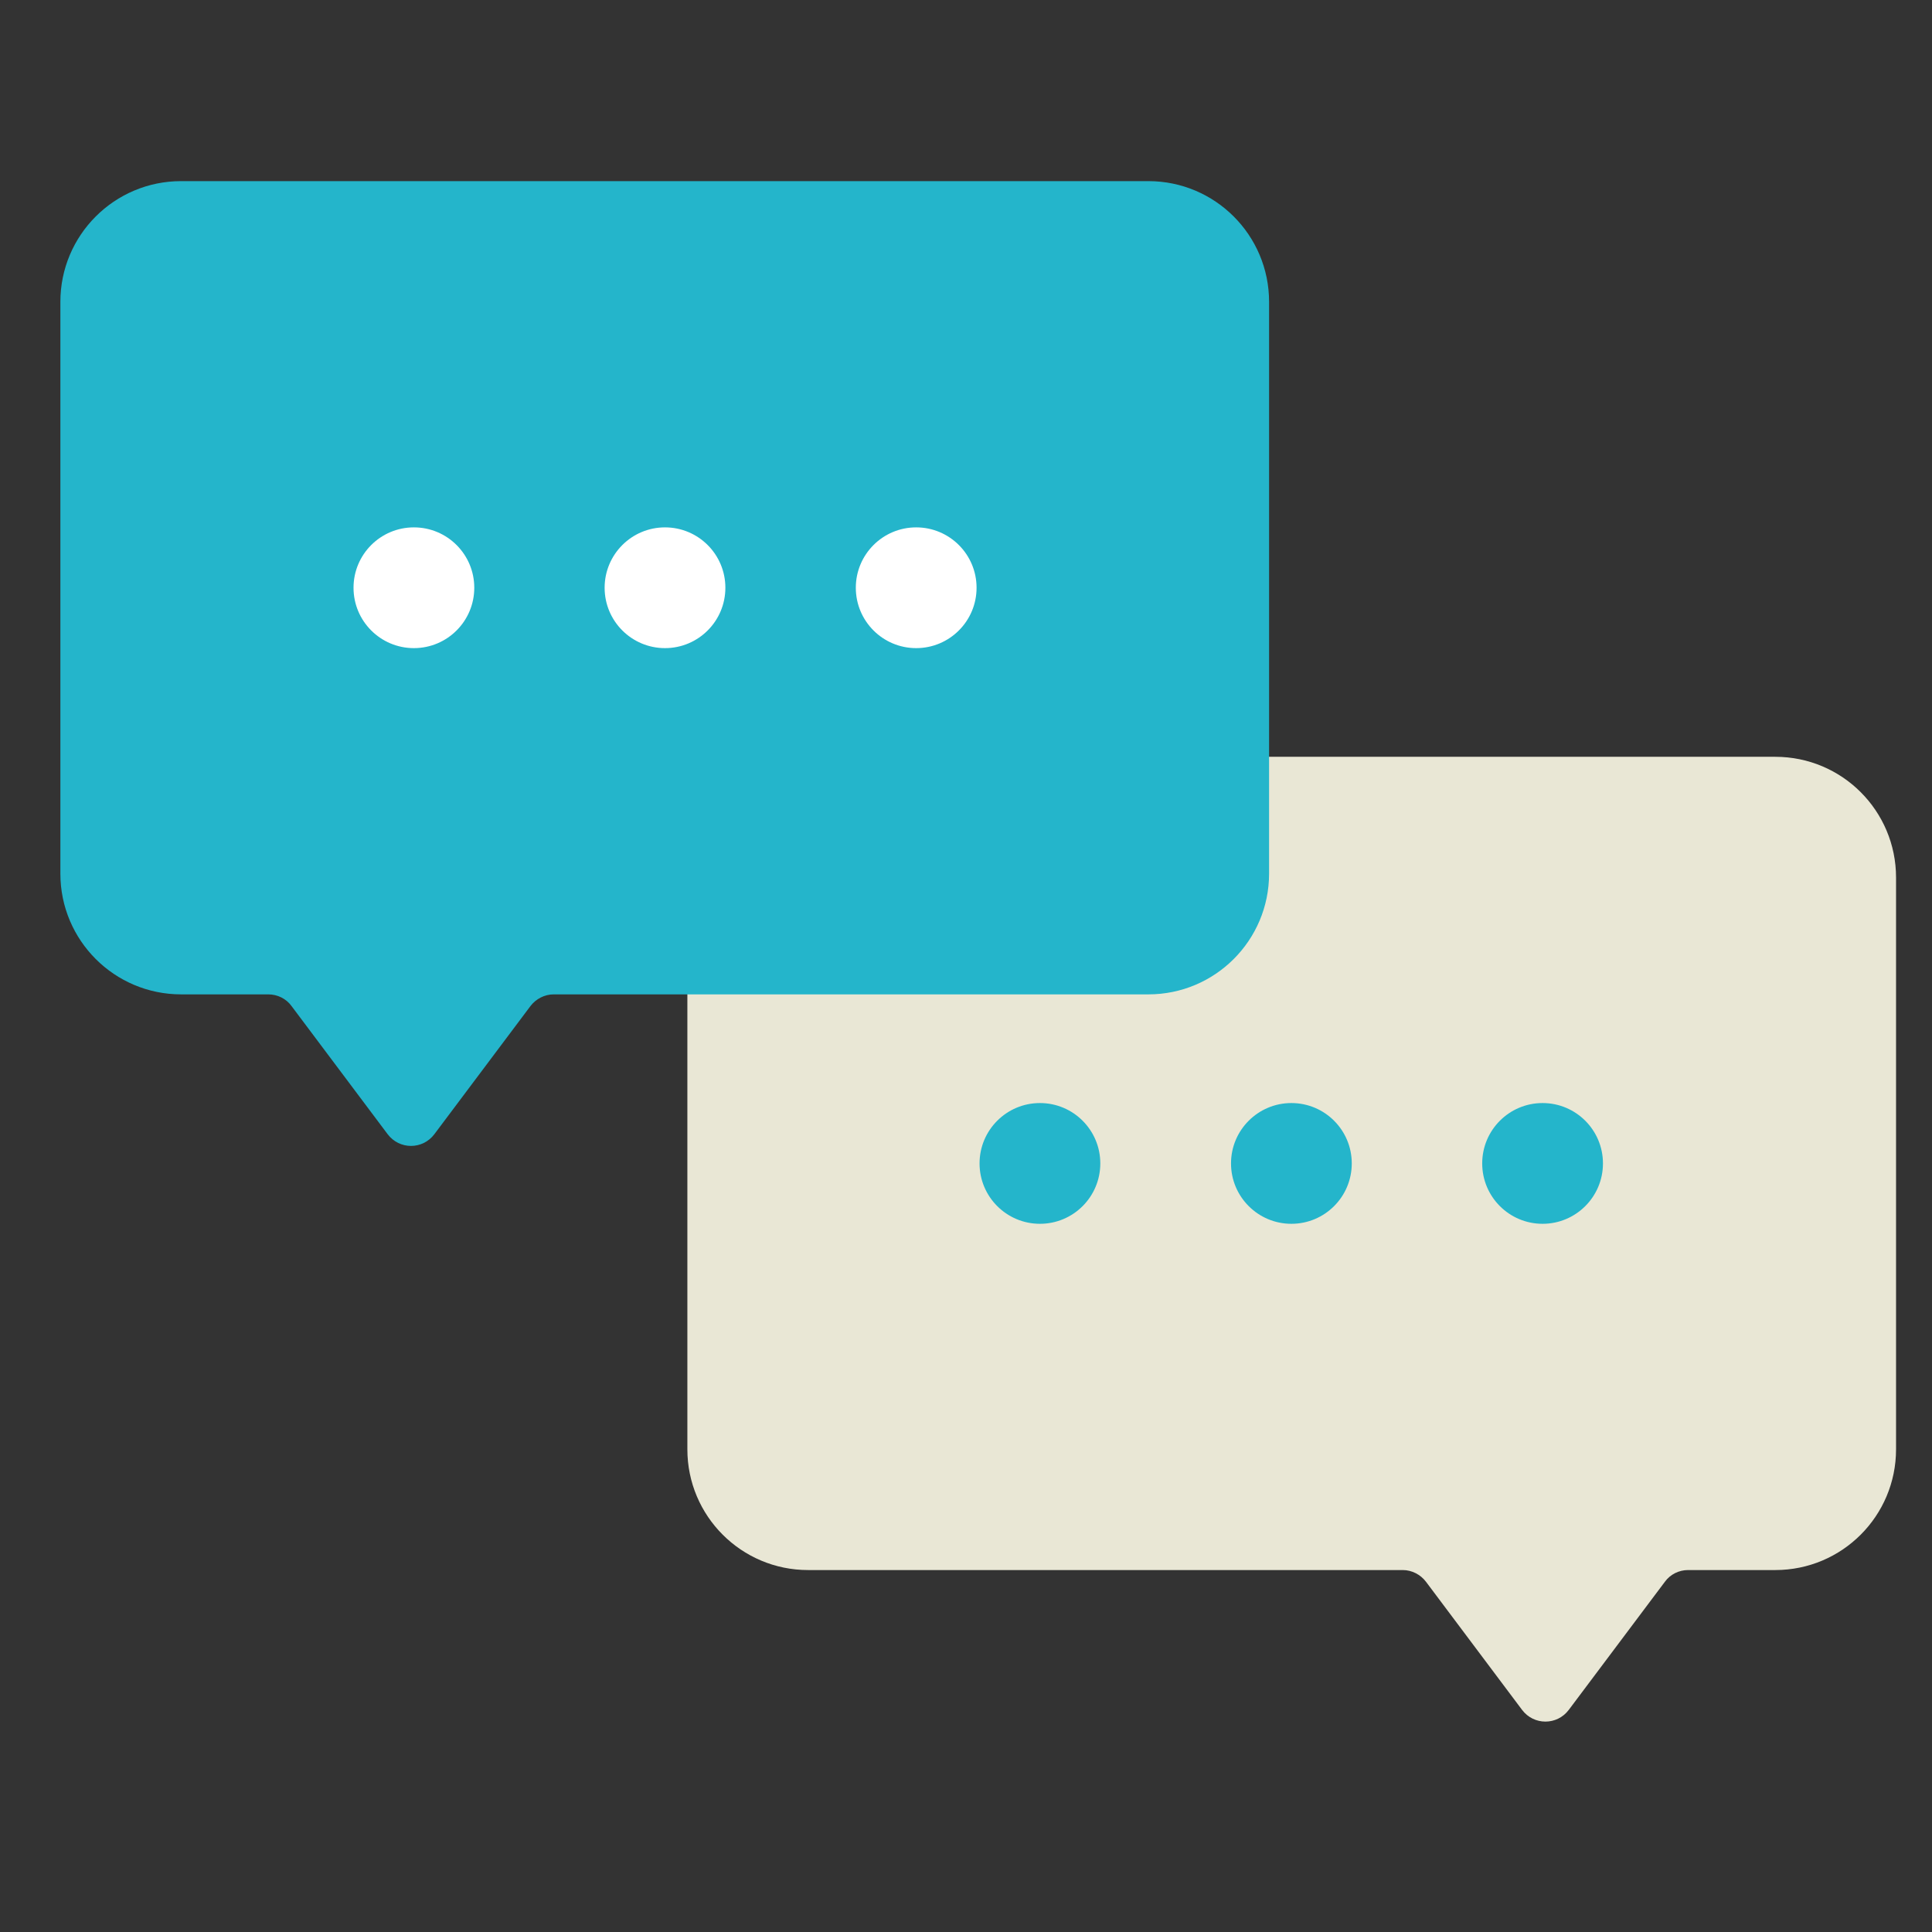
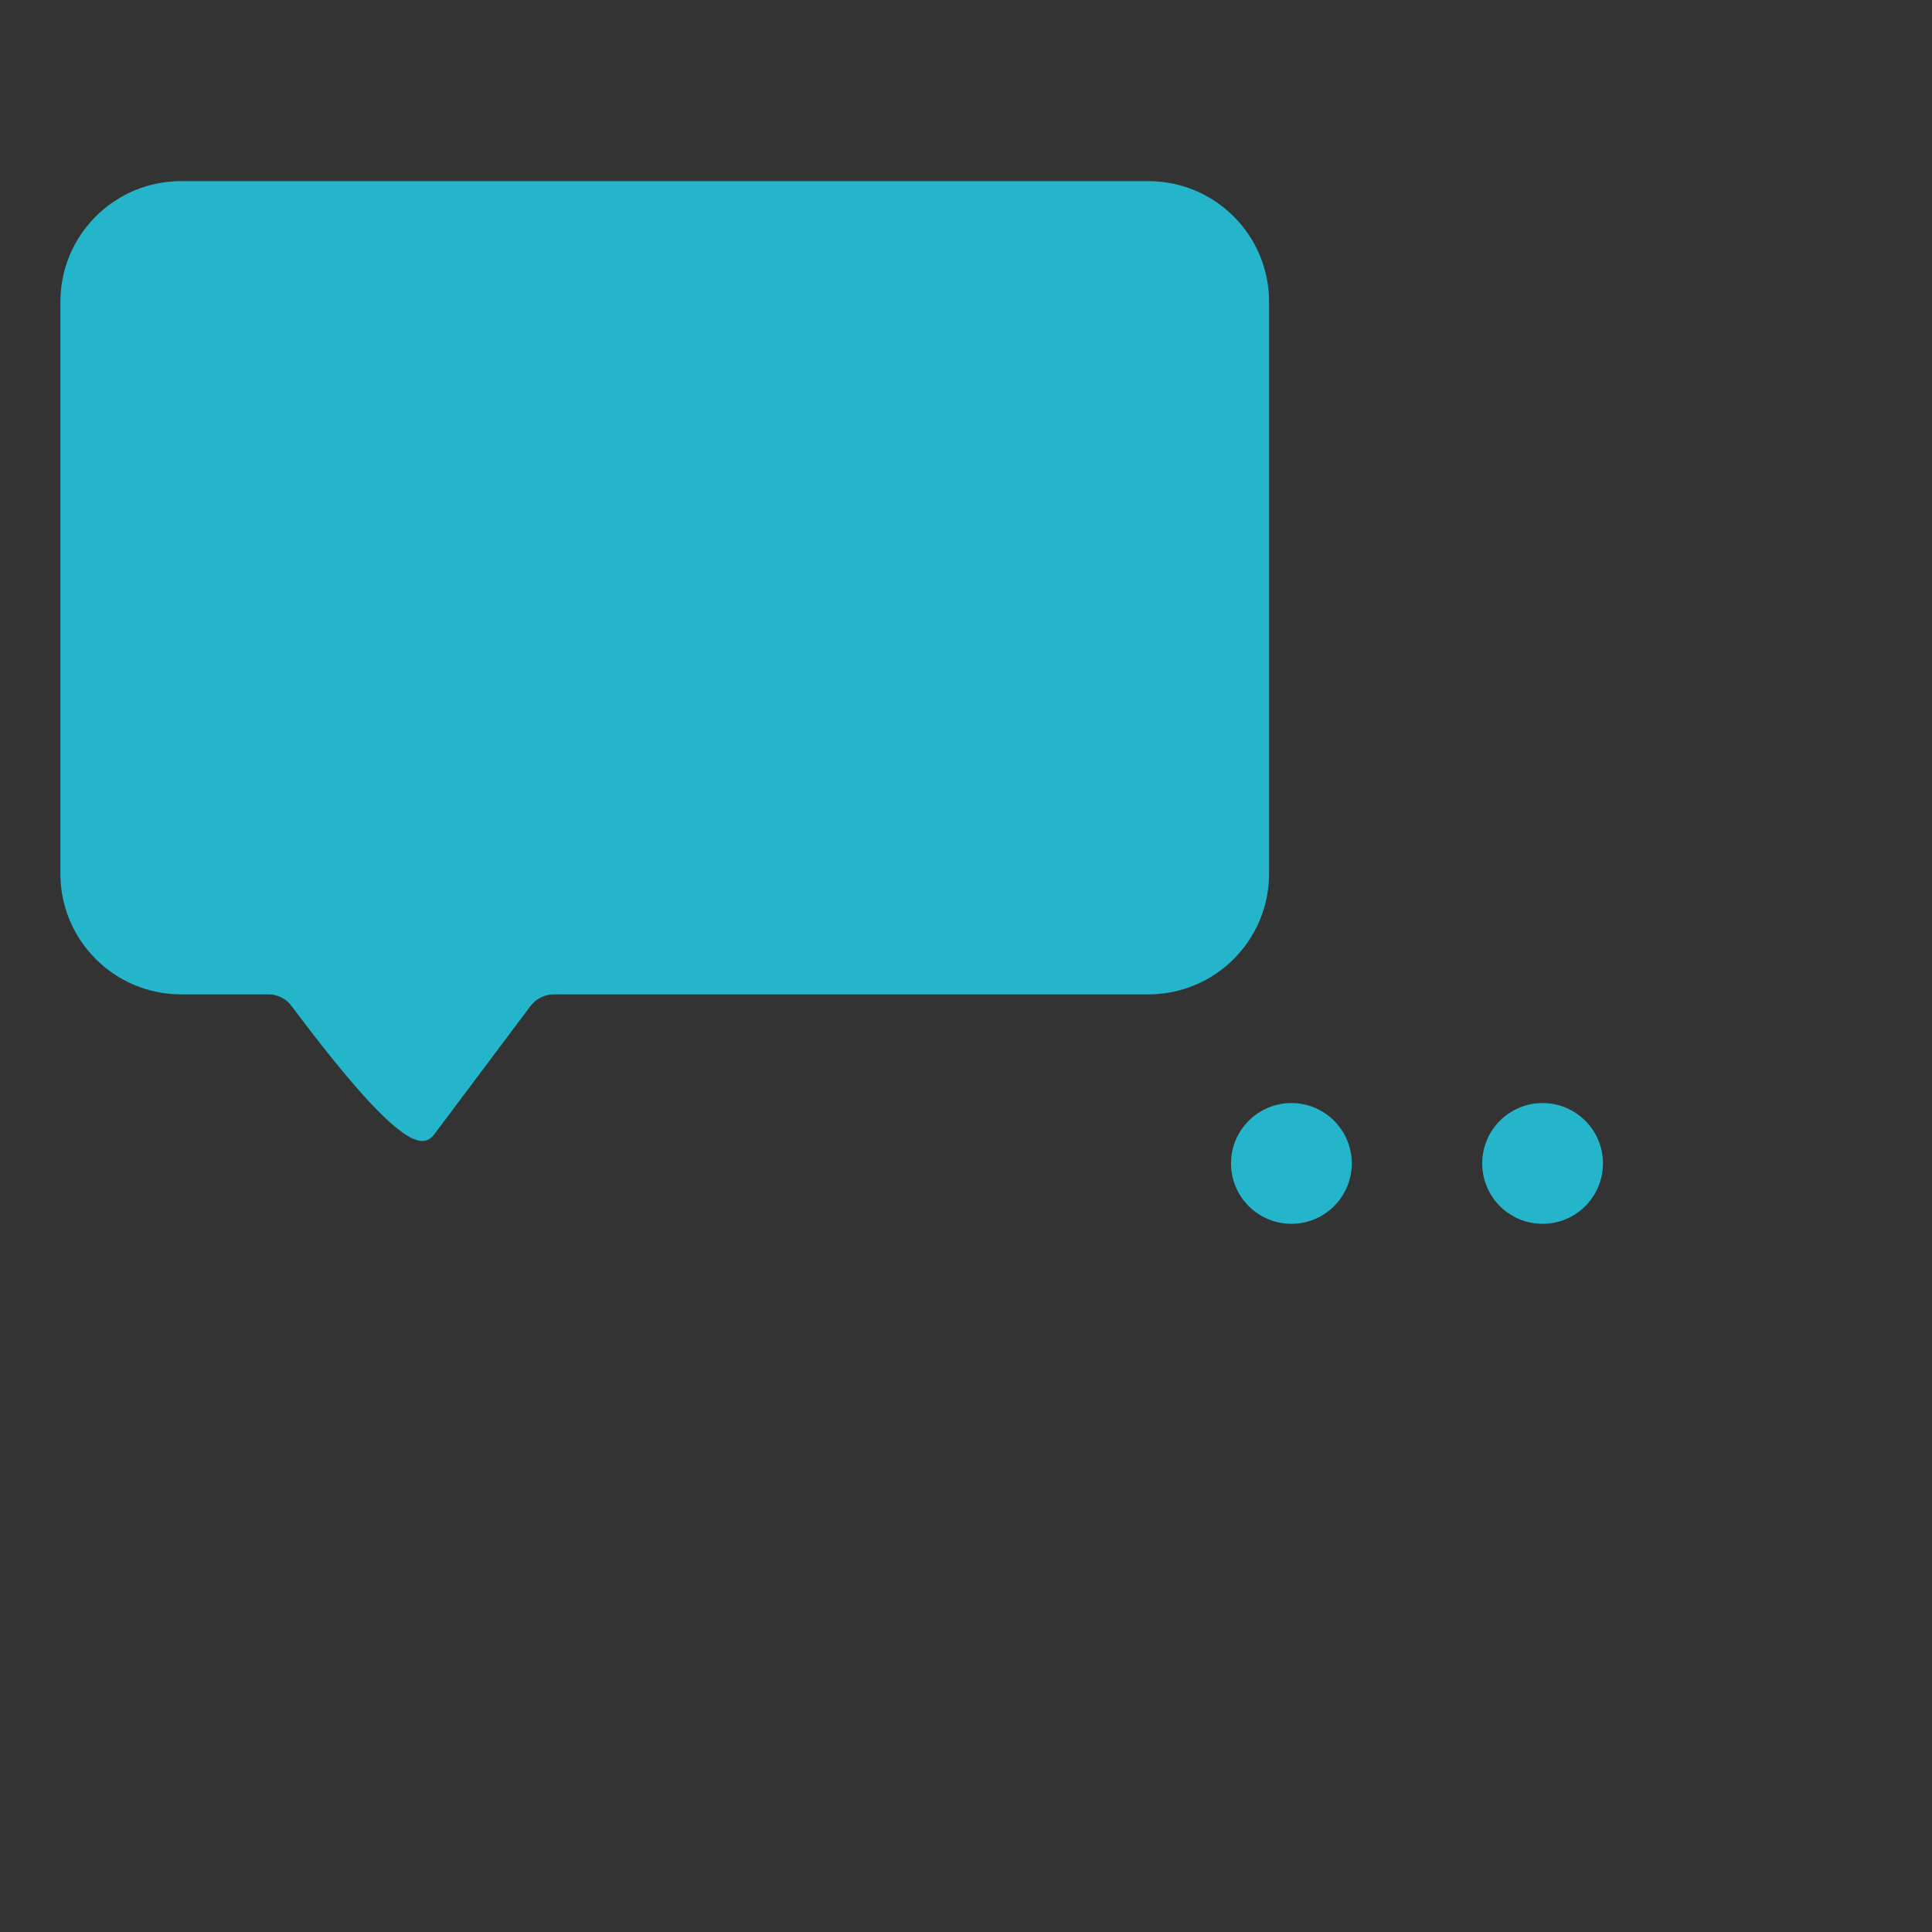
<svg xmlns="http://www.w3.org/2000/svg" width="64" height="64" viewBox="0 0 64 64" fill="none">
  <rect x="0" y="0" width="64" height="64" fill="#333333" stroke="none" />
-   <path d="M26.75 25.07H58.809C61.02 25.07 62.809 26.86 62.809 29.07V48.01C62.809 50.22 61.02 52.01 58.809 52.01H55.919C55.62 52.01 55.33 52.15 55.15 52.4L51.969 56.64C51.58 57.16 50.809 57.16 50.419 56.64L47.239 52.4C47.059 52.16 46.77 52.01 46.469 52.01H26.77C24.559 52.01 22.77 50.22 22.77 48.01V29.07C22.77 26.86 24.559 25.07 26.77 25.07H26.75Z" fill="#E9E7D5" />
-   <path d="M38.06 6H6C3.79 6 2 7.79 2 10V28.94C2 31.15 3.79 32.94 6 32.94H8.89C9.19 32.94 9.48 33.08 9.66 33.33L12.84 37.57C13.23 38.09 14 38.09 14.39 37.57L17.57 33.33C17.75 33.09 18.04 32.94 18.34 32.94H38.04C40.25 32.94 42.04 31.15 42.04 28.94V10C42.04 7.79 40.25 6 38.04 6H38.06Z" fill="#24B5CB" />
-   <path d="M22.029 21.47C23.134 21.47 24.029 20.575 24.029 19.47C24.029 18.365 23.134 17.47 22.029 17.47C20.925 17.47 20.029 18.365 20.029 19.47C20.029 20.575 20.925 21.47 22.029 21.47Z" fill="white" />
-   <path d="M30.35 21.47C31.454 21.47 32.35 20.575 32.35 19.47C32.35 18.365 31.454 17.47 30.35 17.47C29.245 17.47 28.35 18.365 28.35 19.47C28.35 20.575 29.245 21.47 30.35 21.47Z" fill="white" />
-   <path d="M13.711 21.47C14.816 21.47 15.711 20.575 15.711 19.47C15.711 18.365 14.816 17.47 13.711 17.47C12.606 17.47 11.711 18.365 11.711 19.47C11.711 20.575 12.606 21.47 13.711 21.47Z" fill="white" />
+   <path d="M38.06 6H6C3.79 6 2 7.79 2 10V28.94C2 31.15 3.79 32.94 6 32.94H8.89C9.19 32.94 9.48 33.08 9.66 33.33C13.23 38.09 14 38.09 14.39 37.57L17.57 33.33C17.75 33.09 18.04 32.94 18.34 32.94H38.04C40.25 32.94 42.04 31.15 42.04 28.94V10C42.04 7.79 40.25 6 38.04 6H38.06Z" fill="#24B5CB" />
  <path d="M42.779 40.54C43.884 40.54 44.779 39.645 44.779 38.54C44.779 37.435 43.884 36.54 42.779 36.54C41.675 36.54 40.779 37.435 40.779 38.54C40.779 39.645 41.675 40.54 42.779 40.54Z" fill="#24B5CB" />
-   <path d="M34.449 40.54C35.554 40.54 36.449 39.645 36.449 38.54C36.449 37.435 35.554 36.54 34.449 36.54C33.345 36.54 32.449 37.435 32.449 38.54C32.449 39.645 33.345 40.54 34.449 40.54Z" fill="#24B5CB" />
  <path d="M51.1 40.54C52.204 40.54 53.1 39.645 53.1 38.54C53.1 37.435 52.204 36.54 51.1 36.54C49.995 36.54 49.1 37.435 49.1 38.54C49.1 39.645 49.995 40.54 51.1 40.54Z" fill="#24B5CB" />
</svg>